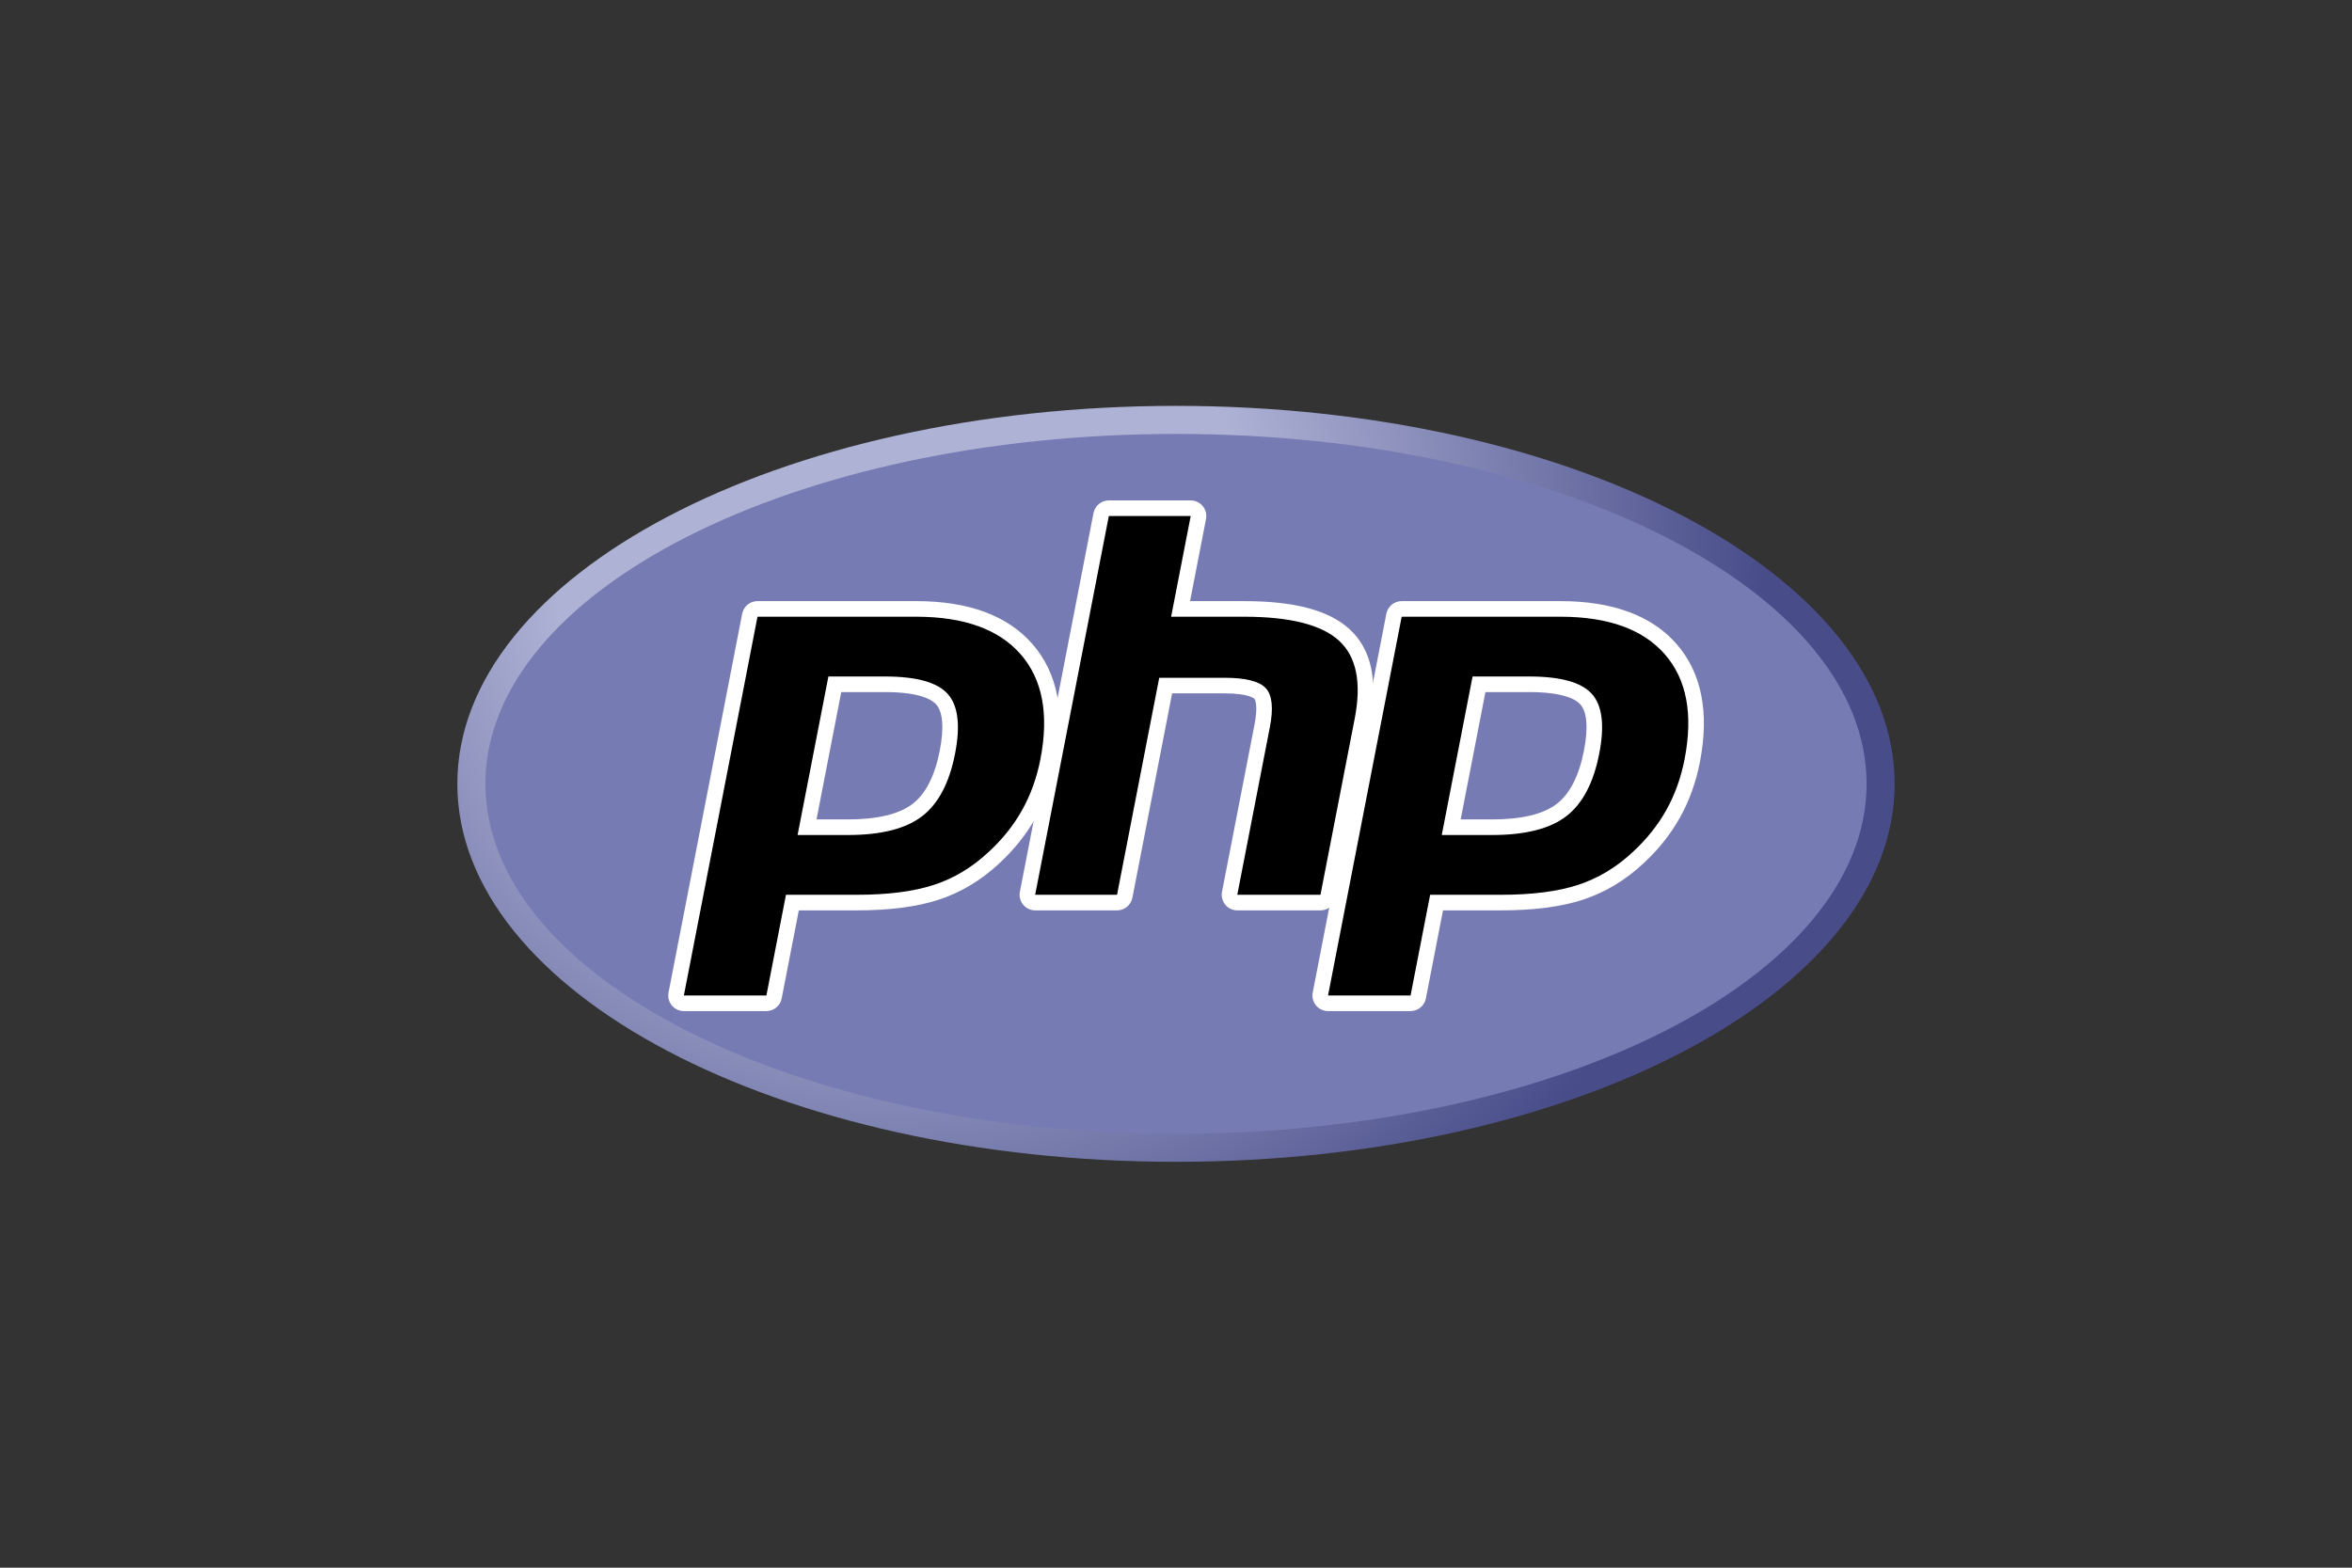
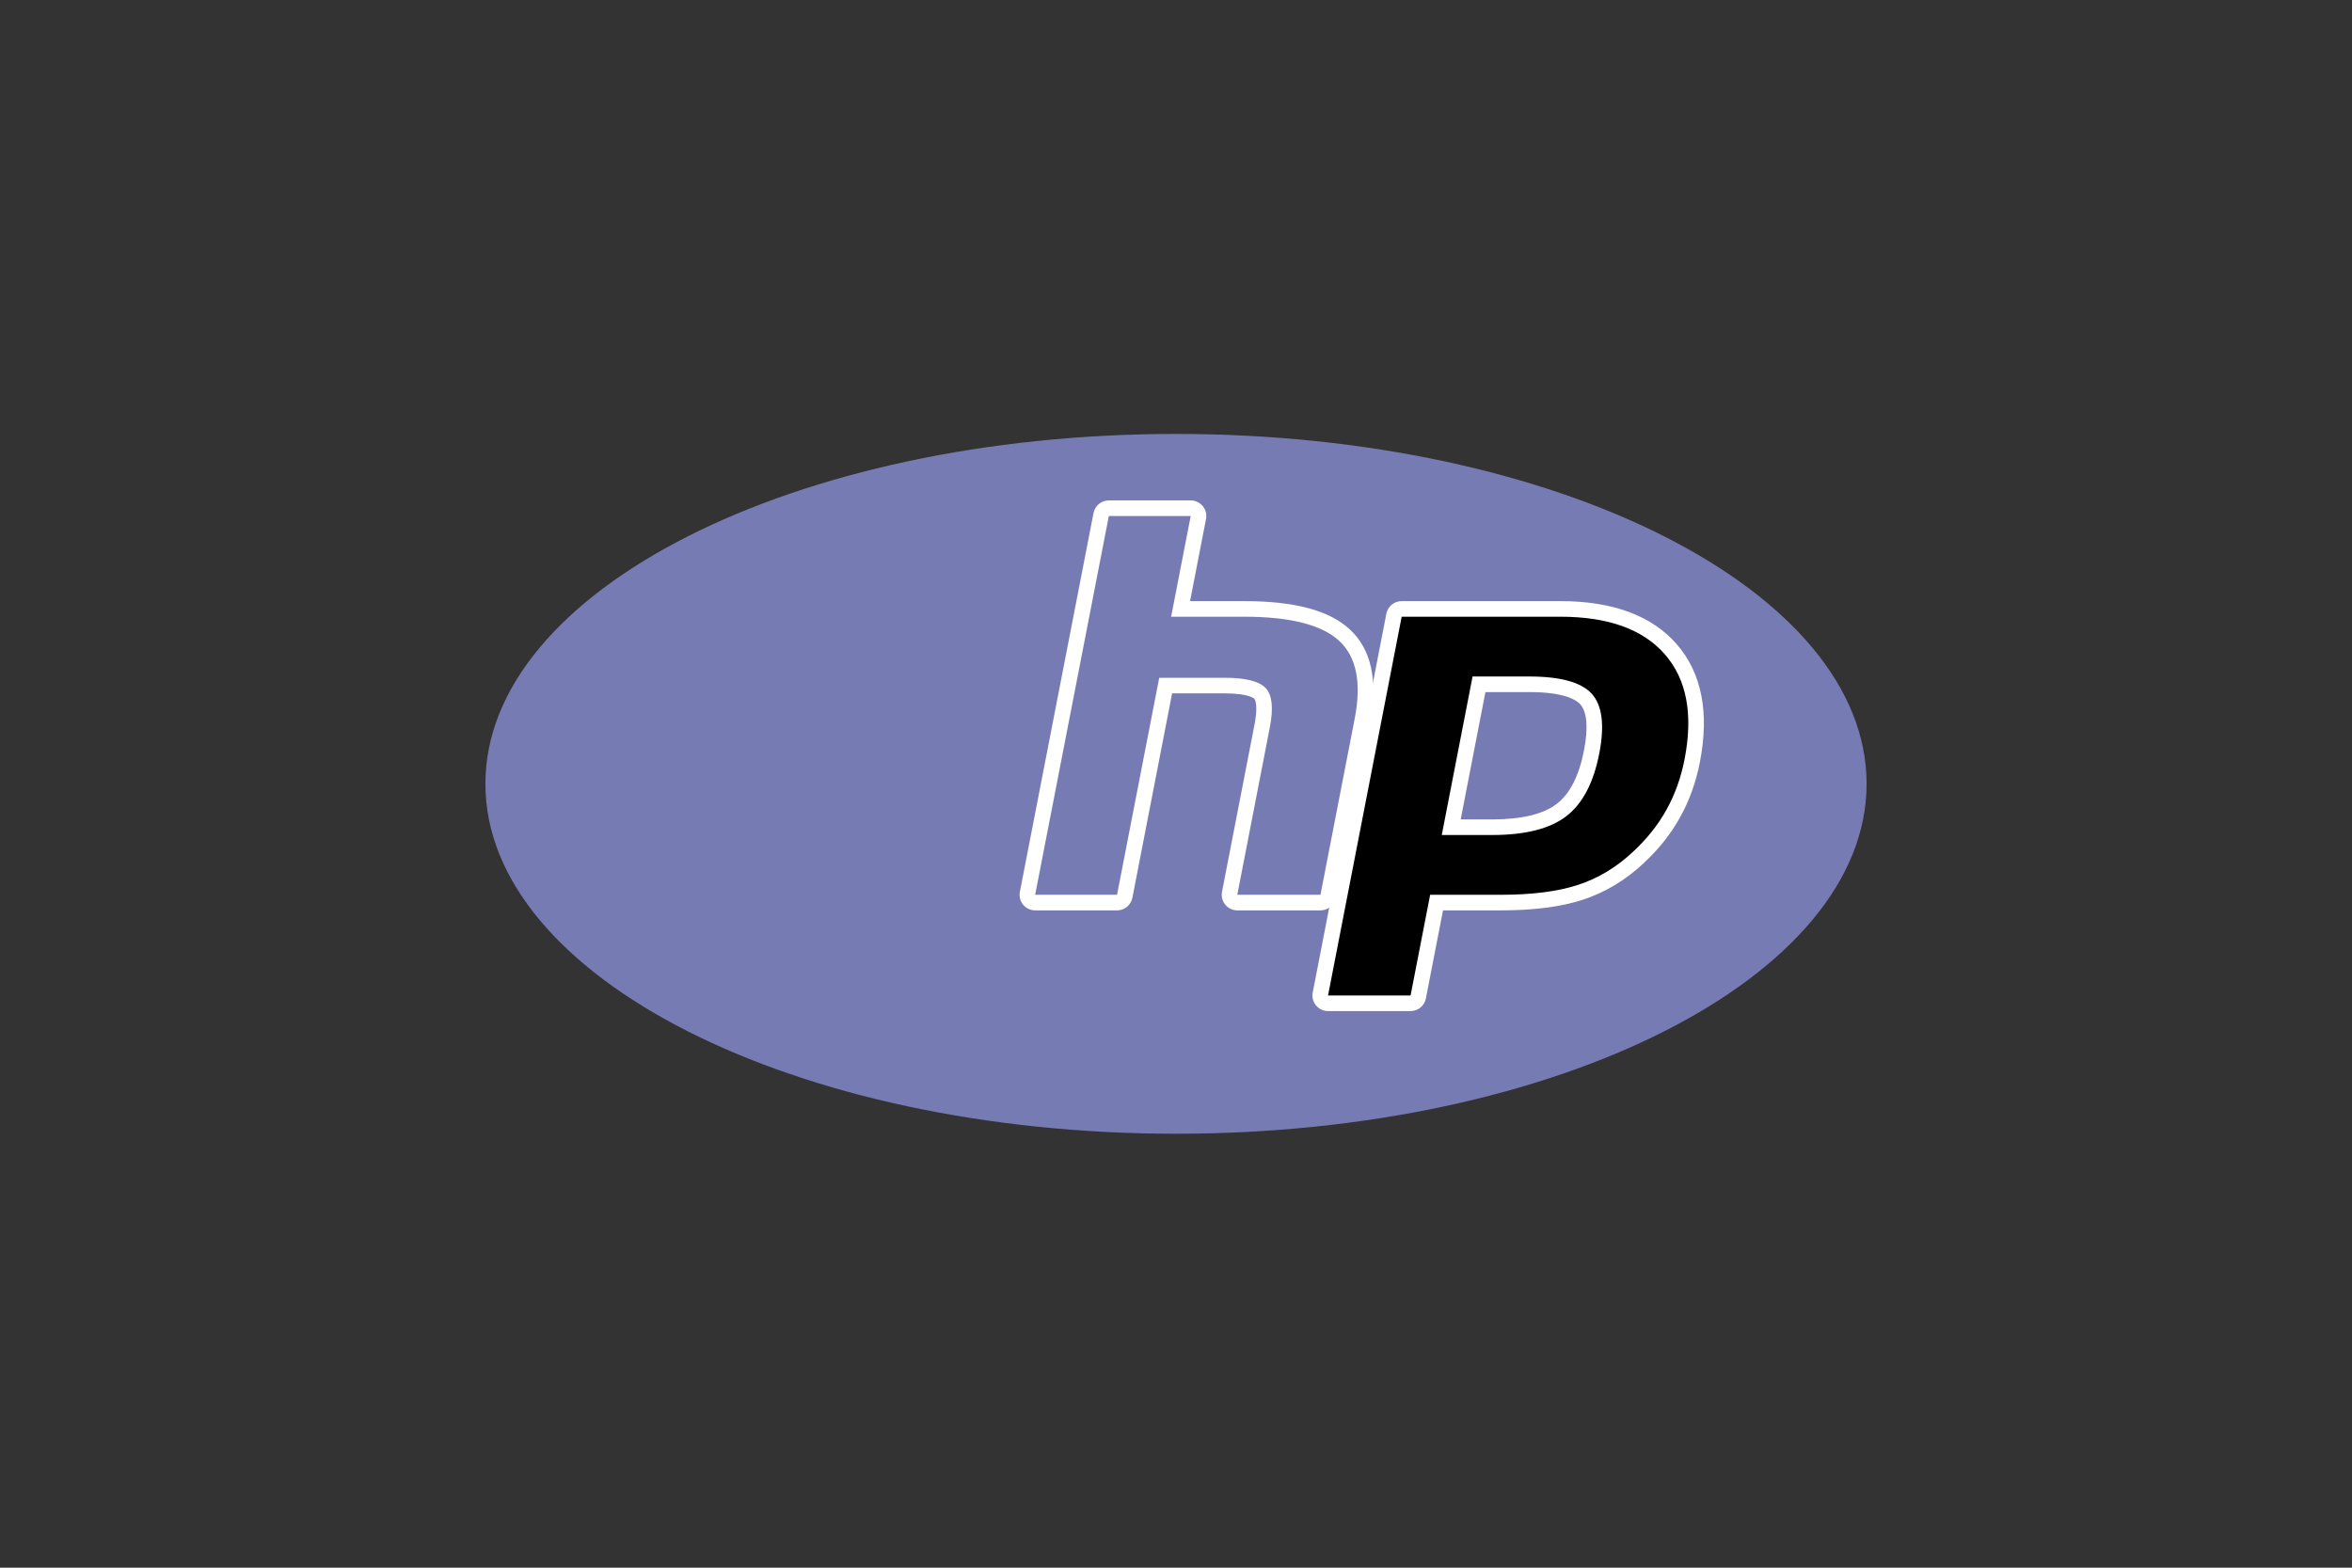
<svg xmlns="http://www.w3.org/2000/svg" xmlns:xlink="http://www.w3.org/1999/xlink" version="1.1" id="Ebene_1" x="0px" y="0px" viewBox="0 0 360 240" xml:space="preserve">
  <rect x="0" y="0" width="360" height="240" fill="#333333" stroke="none" />
  <g id="g3438" transform="matrix(1.25 0 0 -1.25 -4.4 394.3)">
    <g id="g3440">
      <g>
        <defs>
          <path id="SVGID_1_" d="M59.52,219.44c0-25.566,39.4-46.292,88-46.292s88,20.726,88,46.292s-39.4,46.292-88,46.292      S59.52,245.005,59.52,219.44" />
        </defs>
        <clipPath id="SVGID_2_">
          <use xlink:href="#SVGID_1_" overflow="visible" />
        </clipPath>
        <g id="g3442" clip-path="url(#SVGID_2_)">
          <g id="g3448">
            <g id="g3450">
              <radialGradient id="path3462_1_" cx="-147.49" cy="-85.805" r="0.318" gradientTransform="matrix(453.825 0 0 -453.825 67047.195 -38690.996)" gradientUnits="userSpaceOnUse">
                <stop offset="0" style="stop-color:#AEB2D5" />
                <stop offset="0.3" style="stop-color:#AEB2D5" />
                <stop offset="0.75" style="stop-color:#484C89" />
                <stop offset="1" style="stop-color:#484C89" />
              </radialGradient>
-               <path id="path3462" fill="url(#path3462_1_)" d="M59.52,219.44c0-25.566,39.4-46.292,88-46.292s88,20.726,88,46.292        s-39.4,46.292-88,46.292S59.52,245.005,59.52,219.44" />
            </g>
          </g>
        </g>
      </g>
    </g>
    <g id="g3464">
      <g>
        <g id="g3466">
          <g id="g3472" transform="translate(288 27.36)">
            <path id="path3474" fill="#777BB3" d="M-140.48,149.226c46.702,0,84.562,19.186,84.562,42.854s-37.86,42.855-84.562,42.855       s-84.562-19.187-84.562-42.854C-225.042,168.412-187.182,149.226-140.48,149.226" />
          </g>
        </g>
      </g>
    </g>
    <g id="g3476">
      <g>
        <g id="g3478">
          <g id="g3484" transform="translate(161.73 145.31)">
-             <path id="path3486" d="M-54.4,68.818c3.84,0,6.707,0.708,8.521,2.104c1.795,1.382,3.034,3.776,3.684,7.115       c0.606,3.121,0.375,5.3-0.686,6.477c-1.084,1.201-3.429,1.81-6.968,1.81h-6.137l-3.402-17.506H-54.4z M-74.472,47.254       c-0.285,0-0.555,0.127-0.737,0.348c-0.181,0.22-0.255,0.509-0.201,0.789l9.016,46.39c0.089,0.449,0.481,0.773,0.939,0.773       h19.431c6.108,0,10.653-1.658,13.511-4.929c2.874-3.288,3.759-7.885,2.638-13.661c-0.457-2.354-1.243-4.539-2.336-6.496       c-1.095-1.959-2.541-3.772-4.3-5.389c-2.11-1.971-4.491-3.4-7.082-4.241c-2.546-0.831-5.818-1.251-9.722-1.251h-7.869       l-2.247-11.561c-0.087-0.449-0.48-0.773-0.937-0.773H-74.472L-74.472,47.254z" />
-           </g>
+             </g>
          <g id="g3488" transform="translate(159.22 197.31)">
-             <path id="path3490" fill="#FFFFFF" d="M-52.689,33.369h5.35c4.271,0,5.756-0.937,6.26-1.496       c0.836-0.927,0.994-2.883,0.457-5.655c-0.604-3.103-1.724-5.304-3.329-6.539c-1.643-1.265-4.314-1.906-7.938-1.906h-3.831       L-52.689,33.369z M-43.513,44.509h-19.433c-0.914,0-1.7-0.648-1.875-1.545l-9.016-46.39c-0.111-0.56,0.038-1.139,0.398-1.579       c0.363-0.44,0.904-0.695,1.474-0.695h10.106c0.913,0,1.7,0.648,1.875,1.545l2.098,10.788h7.082       c4.004,0,7.377,0.437,10.02,1.298c2.718,0.883,5.22,2.381,7.434,4.451c1.83,1.687,3.339,3.578,4.481,5.621       c1.143,2.043,1.964,4.329,2.44,6.78c1.182,6.082,0.222,10.952-2.855,14.473C-32.329,42.742-37.117,44.509-43.513,44.509        M-58.036,15.863h6.146c4.075,0,7.11,0.767,9.104,2.302c1.994,1.535,3.339,4.098,4.038,7.689       c0.668,3.448,0.364,5.881-0.913,7.298c-1.28,1.417-3.839,2.126-7.678,2.126h-6.924L-58.036,15.863 M-43.513,42.599       c5.846,0,10.111-1.534,12.792-4.602c2.68-3.069,3.487-7.352,2.418-12.851c-0.44-2.265-1.185-4.336-2.233-6.213       c-1.047-1.877-2.419-3.594-4.112-5.151c-2.018-1.887-4.259-3.234-6.725-4.034c-2.467-0.805-5.609-1.205-9.428-1.205h-8.657       l-2.397-12.334h-10.106l9.016,46.39H-43.513" />
-           </g>
+             </g>
          <g id="g3492" transform="translate(311.58 116.31)">
-             <path id="path3494" d="M-156.555,88.587c-0.285,0-0.555,0.127-0.737,0.348c-0.181,0.22-0.255,0.509-0.201,0.789l3.988,20.526       c0.379,1.952,0.286,3.353-0.263,3.945c-0.337,0.362-1.346,0.969-4.332,0.969h-7.225l-5.015-25.804       c-0.088-0.449-0.481-0.773-0.937-0.773h-10.026c-0.285,0-0.555,0.127-0.737,0.348c-0.181,0.22-0.255,0.509-0.201,0.789       l9.016,46.39c0.087,0.449,0.481,0.773,0.937,0.773h10.026c0.285,0,0.555-0.127,0.737-0.347c0.181-0.221,0.255-0.51,0.201-0.79       l-2.176-11.197h7.774c5.921,0,9.937-1.044,12.276-3.192c2.384-2.191,3.128-5.694,2.211-10.414l-4.195-21.587       c-0.088-0.449-0.48-0.773-0.937-0.773H-156.555z" />
-           </g>
+             </g>
          <g id="g3496" transform="translate(293.66 271.06)">
            <path id="path3498" fill="#FFFFFF" d="M-144.339-16.908h-10.026c-0.914,0-1.7-0.648-1.875-1.545l-9.016-46.39       c-0.109-0.56,0.038-1.139,0.401-1.579c0.363-0.44,0.903-0.695,1.474-0.695h10.026c0.914,0,1.7,0.648,1.875,1.545l4.864,25.032       h6.439c2.98,0,3.605-0.637,3.63-0.664c0.181-0.194,0.42-1.095,0.029-3.113l-3.988-20.526c-0.108-0.56,0.038-1.139,0.401-1.579       c0.363-0.441,0.904-0.695,1.474-0.695h10.185c0.913,0,1.7,0.648,1.875,1.545l4.192,21.588       c0.985,5.067,0.143,8.869-2.502,11.299c-2.523,2.317-6.75,3.444-12.922,3.444h-6.615l1.955,10.059       c0.108,0.56-0.038,1.139-0.401,1.579C-143.228-17.162-143.768-16.908-144.339-16.908 M-144.339-18.817l-2.397-12.334h8.931       c5.62,0,9.497-0.981,11.63-2.94c2.133-1.961,2.772-5.137,1.92-9.529l-4.195-21.587h-10.185l3.988,20.526       c0.454,2.335,0.287,3.928-0.501,4.777c-0.789,0.849-2.467,1.274-5.032,1.274h-8.014l-5.166-26.577h-10.026l9.021,46.39       H-144.339" />
          </g>
          <g id="g3500" transform="translate(409.55 145.31)">
            <path id="path3502" d="M-223.342,68.818c3.84,0,6.707,0.708,8.521,2.104c1.795,1.381,3.034,3.776,3.684,7.115       c0.606,3.121,0.375,5.3-0.686,6.477c-1.084,1.201-3.429,1.81-6.968,1.81h-6.137l-3.402-17.506H-223.342z M-243.414,47.254       c-0.285,0-0.555,0.127-0.737,0.348c-0.181,0.22-0.255,0.509-0.201,0.789l9.016,46.39c0.089,0.449,0.481,0.773,0.939,0.773       h19.431c6.108,0,10.653-1.658,13.511-4.929c2.874-3.288,3.759-7.884,2.639-13.661c-0.456-2.354-1.242-4.539-2.336-6.496       c-1.095-1.959-2.541-3.772-4.3-5.389c-2.111-1.971-4.492-3.4-7.082-4.241c-2.546-0.831-5.818-1.251-9.722-1.251h-7.869       l-2.246-11.561c-0.088-0.449-0.481-0.773-0.938-0.773H-243.414z" />
          </g>
          <g id="g3504" transform="translate(407.04 197.31)">
            <path id="path3506" fill="#FFFFFF" d="M-221.631,33.369h5.35c4.271,0,5.756-0.937,6.26-1.496       c0.837-0.927,0.995-2.883,0.457-5.655c-0.604-3.103-1.724-5.304-3.329-6.54c-1.643-1.265-4.314-1.906-7.938-1.906h-3.831       L-221.631,33.369z M-212.455,44.509h-19.432c-0.914,0-1.7-0.648-1.875-1.545l-9.016-46.39c-0.109-0.56,0.038-1.139,0.401-1.579       c0.363-0.44,0.903-0.695,1.474-0.695h10.106c0.913,0,1.7,0.648,1.875,1.545l2.096,10.788h7.082       c4.004,0,7.376,0.437,10.019,1.298c2.718,0.883,5.22,2.381,7.434,4.452c1.83,1.684,3.336,3.574,4.478,5.619       c1.143,2.046,1.964,4.327,2.442,6.78c1.182,6.081,0.222,10.95-2.855,14.472C-201.271,42.74-206.06,44.509-212.455,44.509        M-226.978,15.863h6.146c4.075,0,7.11,0.767,9.104,2.302c1.995,1.535,3.339,4.098,4.038,7.689       c0.669,3.448,0.364,5.881-0.913,7.298c-1.28,1.417-3.839,2.126-7.678,2.126h-6.924L-226.978,15.863 M-212.455,42.599       c5.846,0,10.111-1.534,12.792-4.602c2.68-3.069,3.487-7.352,2.418-12.851c-0.44-2.265-1.185-4.336-2.233-6.213       c-1.047-1.877-2.419-3.594-4.112-5.151c-2.018-1.887-4.259-3.234-6.725-4.034c-2.467-0.805-5.609-1.205-9.428-1.205h-8.657       l-2.397-12.334h-10.106l9.016,46.39H-212.455" />
          </g>
        </g>
      </g>
    </g>
  </g>
</svg>